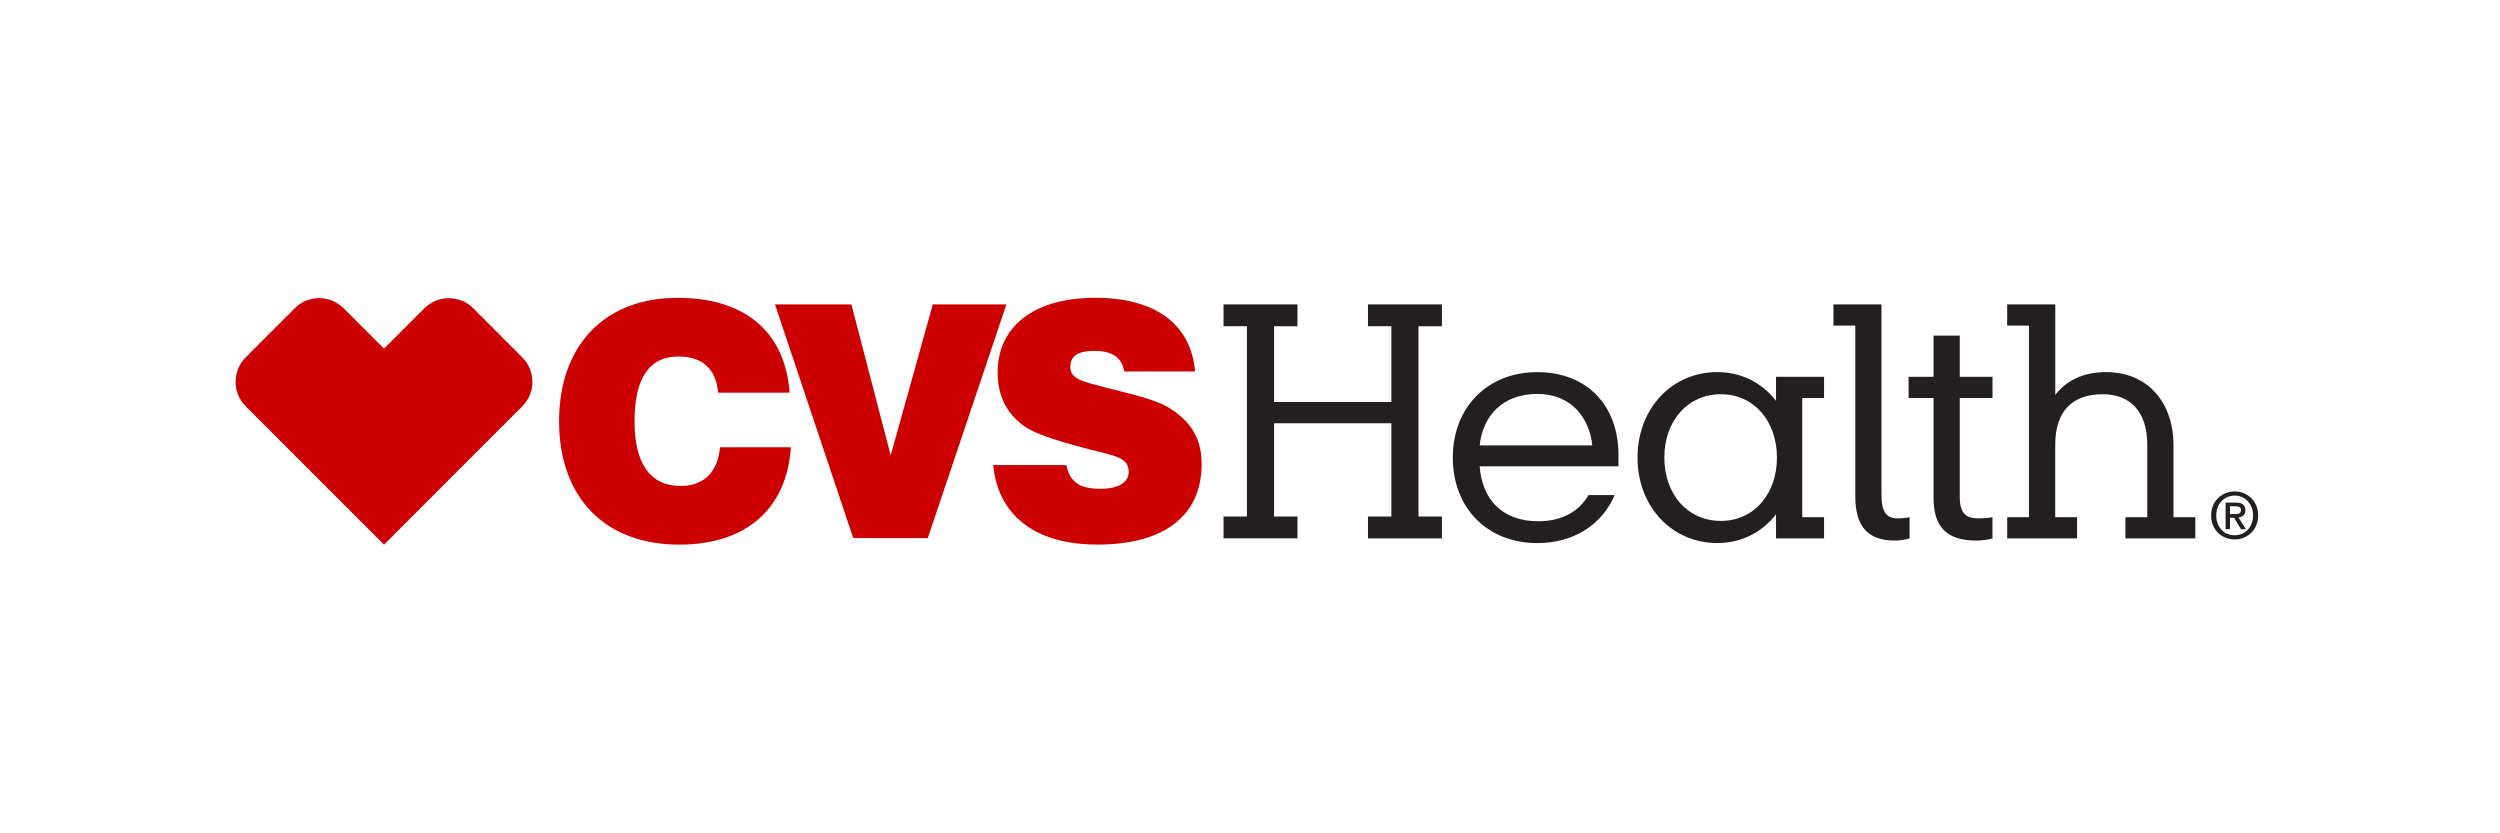
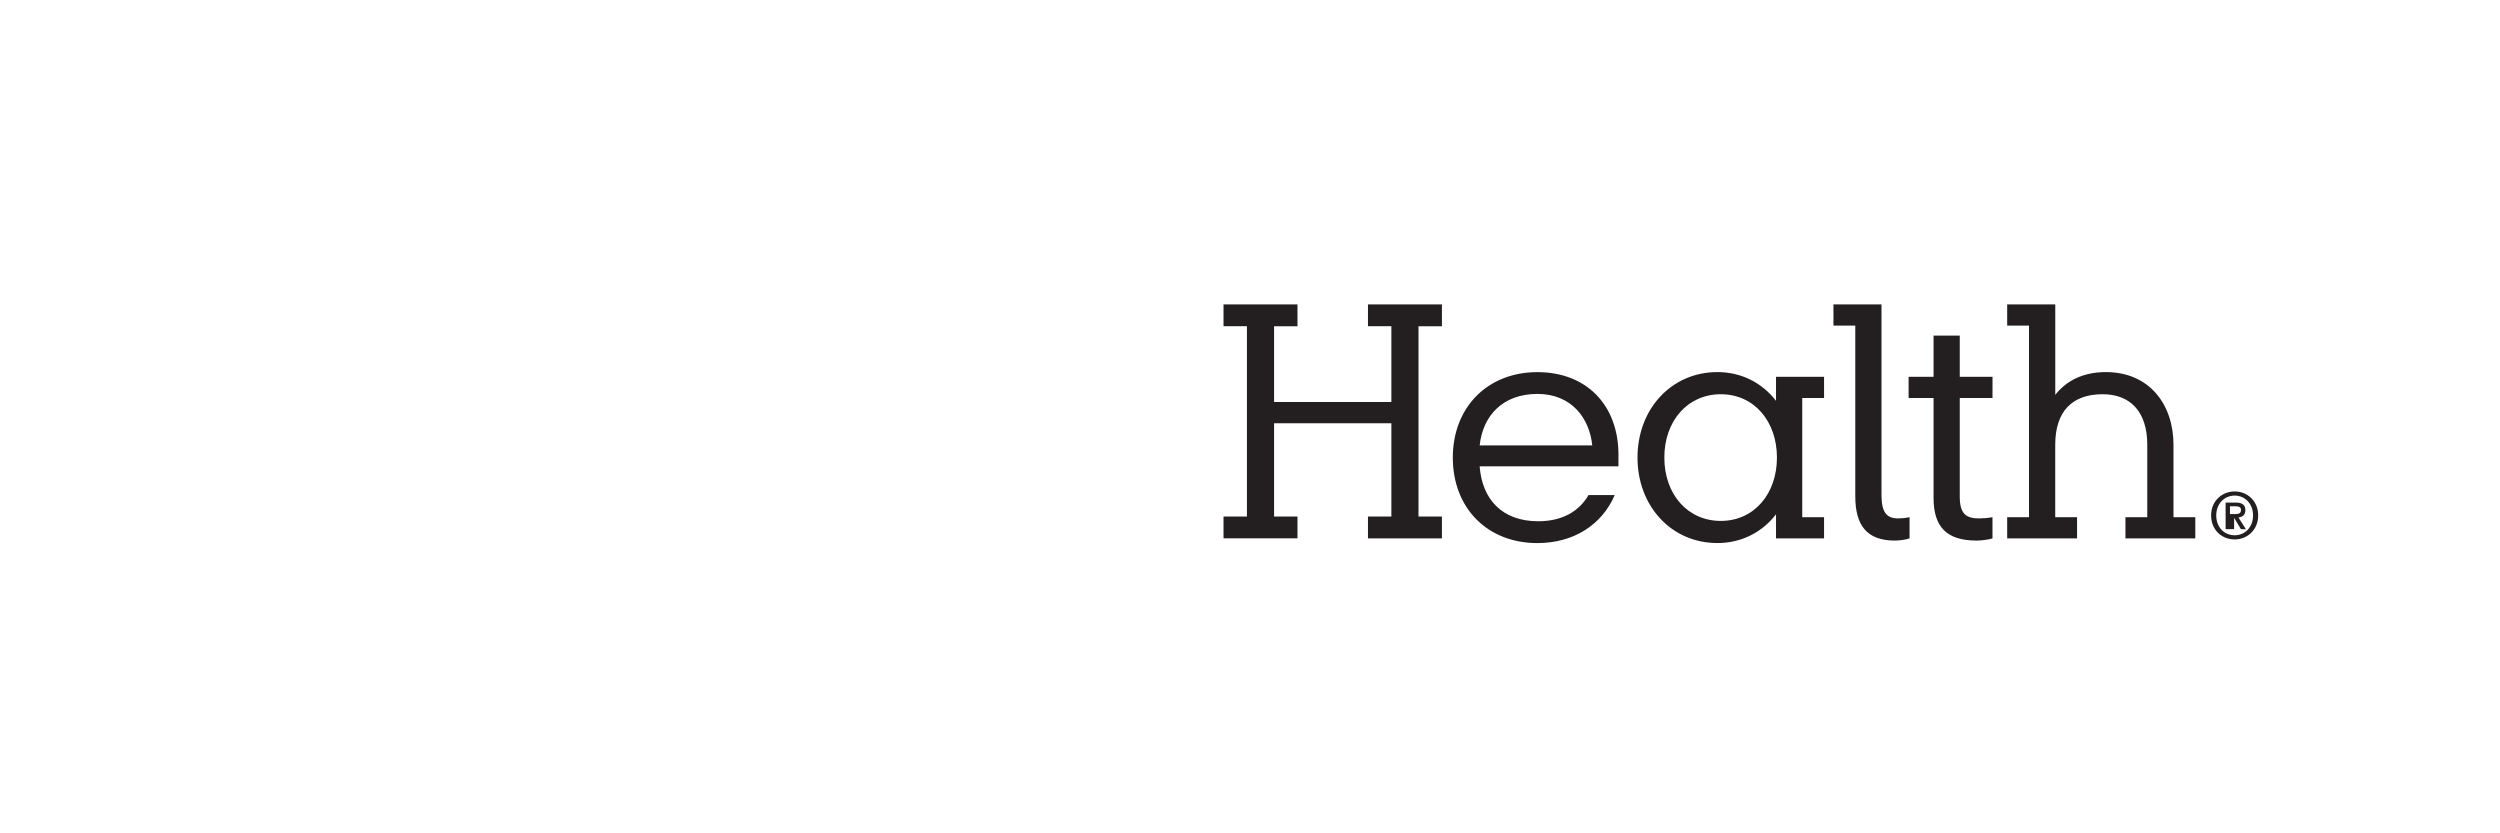
<svg xmlns="http://www.w3.org/2000/svg" width="300" height="100" viewBox="0 0 300 100" fill="none">
  <path d="M213.122 64.606H218.887V62.061H216.268V47.761H218.887V45.215H213.122V48.098C211.473 45.963 209.002 44.651 206.082 44.651C200.581 44.651 196.501 49.068 196.501 54.908C196.501 60.749 200.581 65.166 206.082 65.166C209.002 65.166 211.473 63.854 213.122 61.719V64.606ZM193.771 59.404H190.625C189.503 61.349 187.479 62.55 184.597 62.55C180.218 62.55 177.857 59.889 177.557 55.961H194.215V54.575C194.215 48.661 190.436 44.656 184.482 44.656C178.49 44.656 174.337 48.888 174.337 54.913C174.337 60.979 178.49 65.17 184.482 65.17C188.865 65.17 192.233 62.961 193.771 59.404ZM152.889 48.246V39.148H155.697V36.525H146.823V39.144H149.632V61.982H146.823V64.602H155.697V61.982H152.889V50.792H166.964V61.987H164.156V64.606H173.03V61.987H170.221V39.148H173.03V36.525H164.156V39.144H166.964V48.242H152.889V48.246ZM249.247 62.061H246.628V53.374C246.628 49.332 248.688 47.308 252.319 47.308C255.575 47.308 257.673 49.332 257.673 53.374V62.061H255.053V64.606H263.438V62.061H260.818V53.374C260.818 48.546 257.936 44.651 252.697 44.651C249.962 44.651 247.943 45.7 246.632 47.386V36.525H240.862V39.07H243.482V62.061H240.862V64.606H249.247V62.061ZM199.721 54.908C199.721 50.492 202.53 47.308 206.498 47.308C210.503 47.308 213.233 50.566 213.233 54.908C213.233 59.252 210.503 62.509 206.498 62.509C202.53 62.509 199.721 59.33 199.721 54.908ZM184.486 47.271C188.602 47.271 190.736 50.191 191.073 53.449H177.561C177.935 49.891 180.329 47.271 184.486 47.271ZM235.171 59.589V47.761H239.102V45.215H235.171V40.271H232.026V45.215H229.032V47.761H232.026V59.741C232.026 63.188 233.559 64.87 237.19 64.87C237.754 64.87 238.65 64.758 239.098 64.606V62.061C238.498 62.172 237.976 62.209 237.491 62.209C235.92 62.213 235.171 61.649 235.171 59.589ZM227.387 64.87C227.913 64.87 228.736 64.758 229.147 64.606V62.061C228.625 62.172 228.173 62.209 227.761 62.209C226.413 62.209 225.779 61.497 225.779 59.4V36.525H220.014V39.07H222.634V59.552C222.634 63.035 224.015 64.87 227.387 64.87Z" fill="#231F20" />
-   <path d="M127.957 55.809C128.405 57.907 129.606 58.655 132.073 58.655C134.245 58.655 135.441 57.87 135.441 56.632C135.441 54.872 133.833 54.724 130.498 53.86C126.604 52.848 124.096 51.989 122.936 51.162C120.765 49.628 119.717 47.456 119.717 44.684C119.717 39.255 123.985 35.735 131.432 35.735C138.657 35.735 142.925 38.918 143.41 44.573H134.915C134.615 42.887 133.455 42.102 131.284 42.102C129.376 42.102 128.438 42.739 128.438 44.01C128.438 45.507 129.898 45.77 132.592 46.482C136.074 47.382 138.842 47.942 140.602 49.138C143.073 50.788 144.196 52.807 144.196 55.69C144.196 61.793 139.816 65.351 131.691 65.351C124.166 65.351 119.75 61.793 119.186 55.805H127.957V55.809ZM94.904 53.675C94.419 61.049 89.55 65.355 81.503 65.355C72.555 65.355 67.09 59.663 67.09 50.566C67.09 41.394 72.592 35.739 81.314 35.739C89.435 35.739 94.23 39.856 94.752 47.123H86.178C85.915 44.277 84.308 42.78 81.425 42.78C77.905 42.78 76.145 45.363 76.145 50.57C76.145 55.661 78.053 58.318 81.684 58.318C84.419 58.318 86.137 56.669 86.401 53.675H94.904ZM92.996 36.525H102.166L106.883 54.645L111.937 36.525H120.769L111.336 64.569H102.388L92.996 36.525ZM38.302 35.776C37.237 35.776 36.176 36.183 35.366 36.998L29.485 42.879C27.865 44.499 27.865 47.136 29.489 48.76L46.082 65.359L62.674 48.76C64.298 47.136 64.294 44.503 62.67 42.879L56.798 37.002C55.988 36.187 54.923 35.78 53.862 35.78C52.797 35.78 51.728 36.191 50.913 37.01L46.082 41.838L41.246 37.002C40.432 36.187 39.367 35.776 38.302 35.776Z" fill="#CC0000" />
-   <path d="M268.167 64.73C266.51 64.73 265.333 63.492 265.333 61.851C265.333 60.119 266.641 58.972 268.167 58.972C269.676 58.972 270.983 60.119 270.983 61.851C270.983 63.582 269.676 64.73 268.167 64.73ZM268.167 59.47C266.921 59.47 265.95 60.448 265.95 61.851C265.95 63.159 266.797 64.232 268.167 64.232C269.4 64.232 270.367 63.261 270.367 61.851C270.367 60.448 269.396 59.47 268.167 59.47ZM267.595 63.496H267.073V60.309H268.282C269.051 60.309 269.446 60.576 269.446 61.226C269.446 61.801 269.092 62.04 268.615 62.098L269.507 63.5H268.915L268.093 62.139H267.599V63.496H267.595ZM268.179 61.686C268.574 61.686 268.919 61.649 268.919 61.185C268.919 60.798 268.541 60.753 268.228 60.753H267.595V61.686H268.179Z" fill="#231F20" />
+   <path d="M268.167 64.73C266.51 64.73 265.333 63.492 265.333 61.851C265.333 60.119 266.641 58.972 268.167 58.972C269.676 58.972 270.983 60.119 270.983 61.851C270.983 63.582 269.676 64.73 268.167 64.73ZM268.167 59.47C266.921 59.47 265.95 60.448 265.95 61.851C265.95 63.159 266.797 64.232 268.167 64.232C269.4 64.232 270.367 63.261 270.367 61.851C270.367 60.448 269.396 59.47 268.167 59.47ZM267.595 63.496H267.073V60.309H268.282C269.051 60.309 269.446 60.576 269.446 61.226C269.446 61.801 269.092 62.04 268.615 62.098L269.507 63.5H268.915L268.093 62.139V63.496H267.595ZM268.179 61.686C268.574 61.686 268.919 61.649 268.919 61.185C268.919 60.798 268.541 60.753 268.228 60.753H267.595V61.686H268.179Z" fill="#231F20" />
</svg>